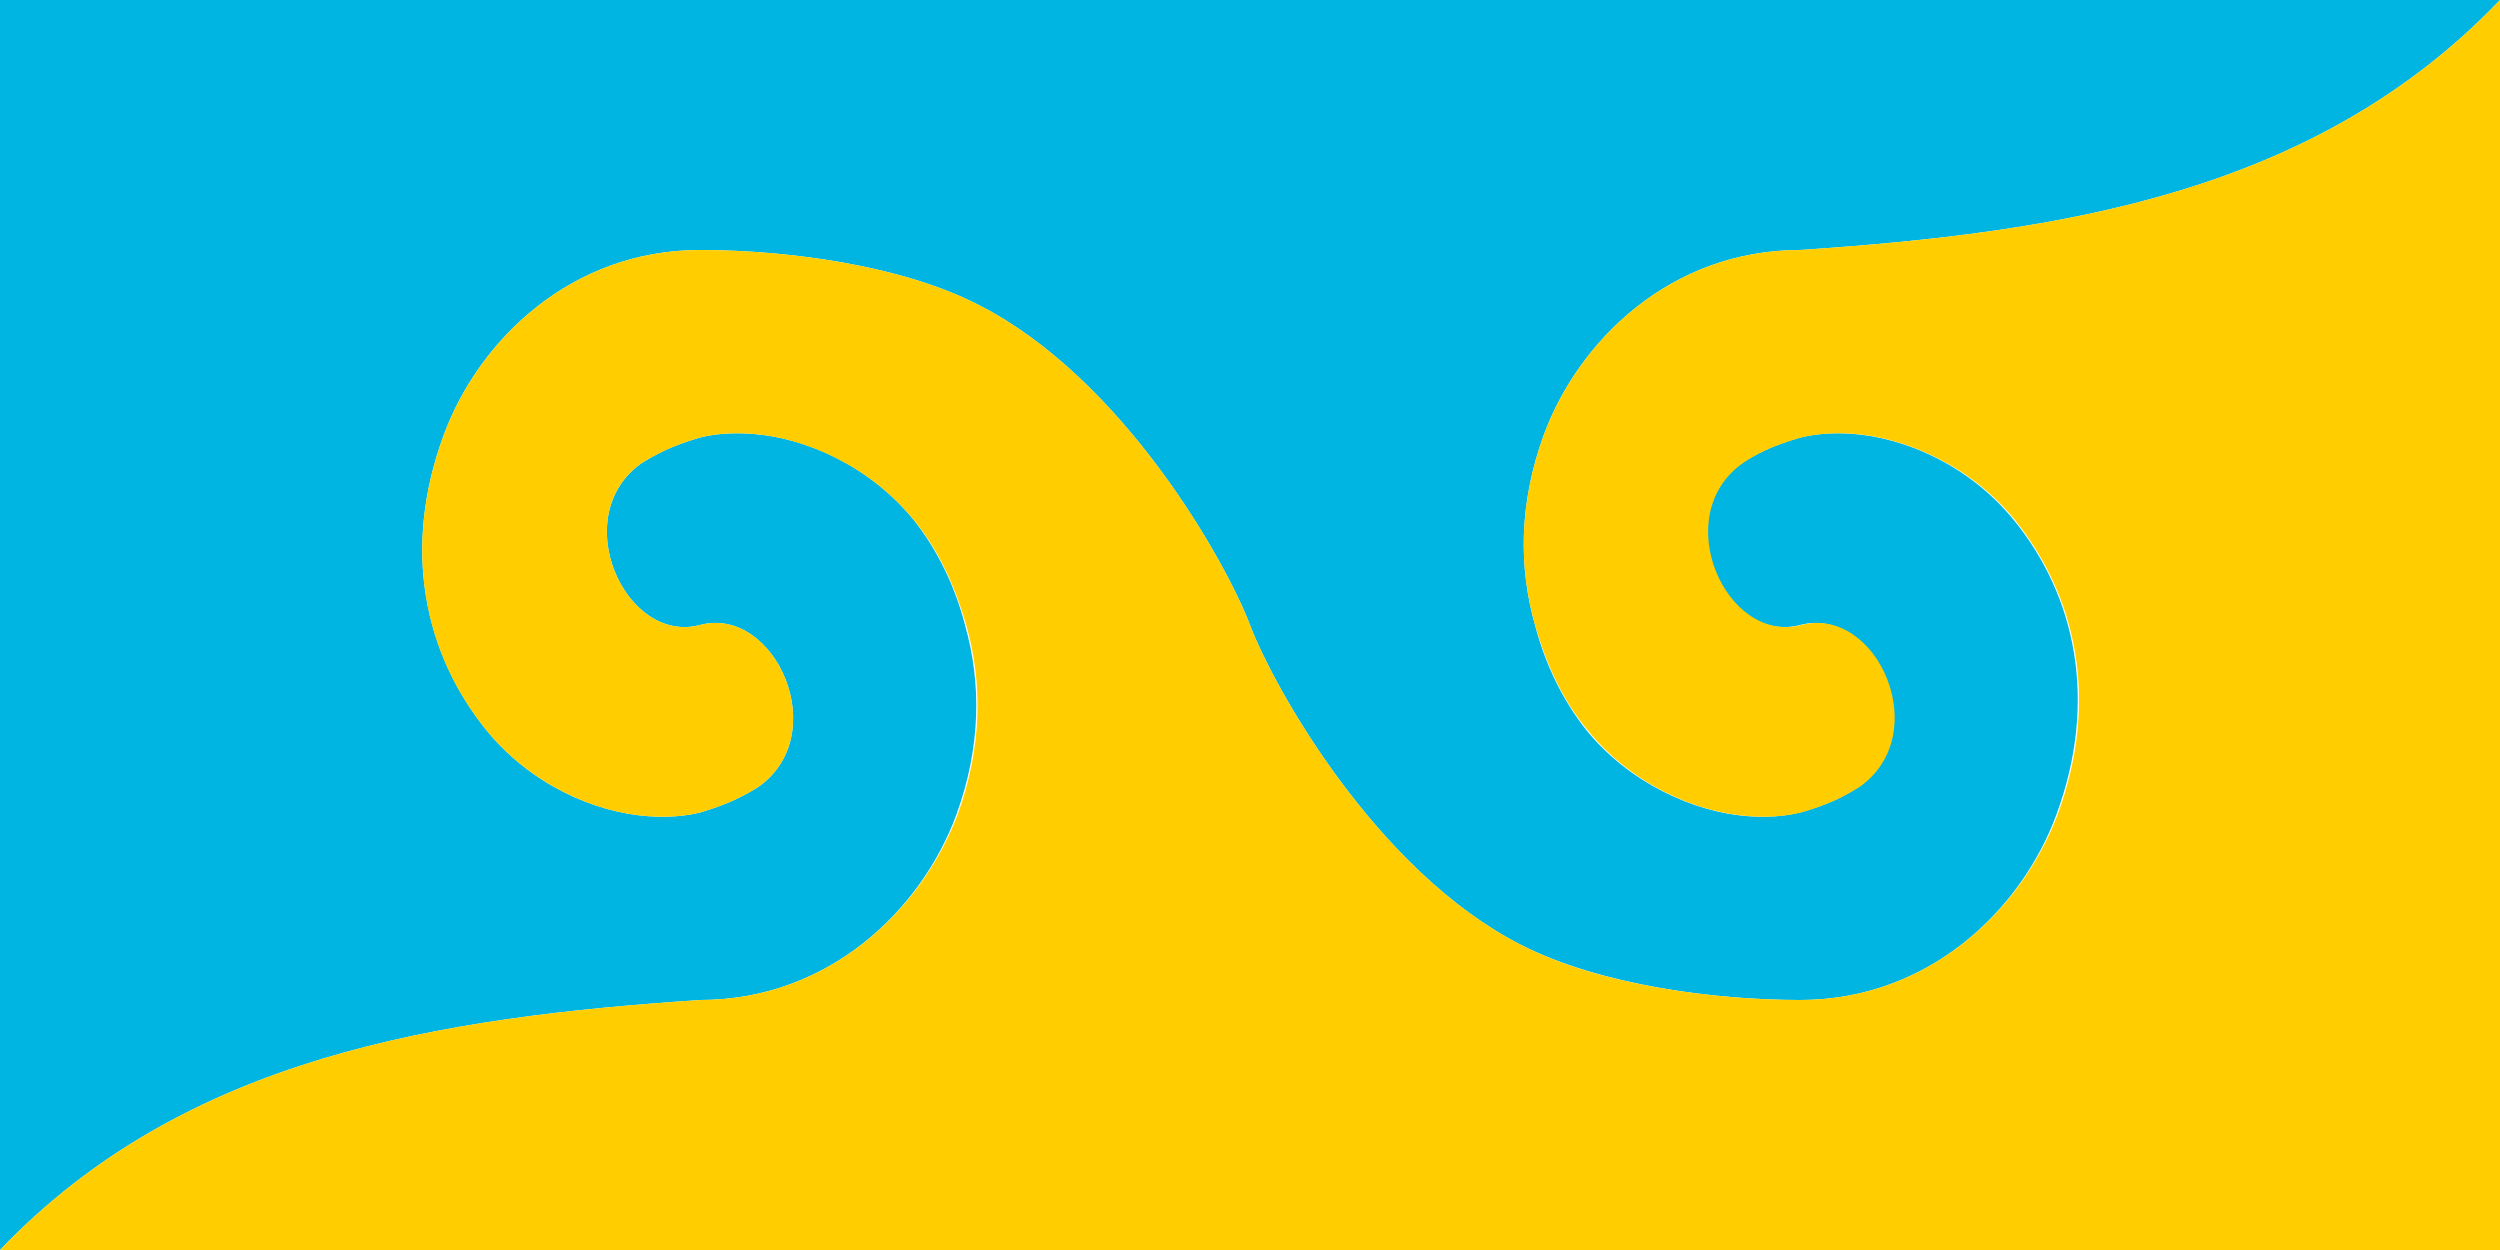
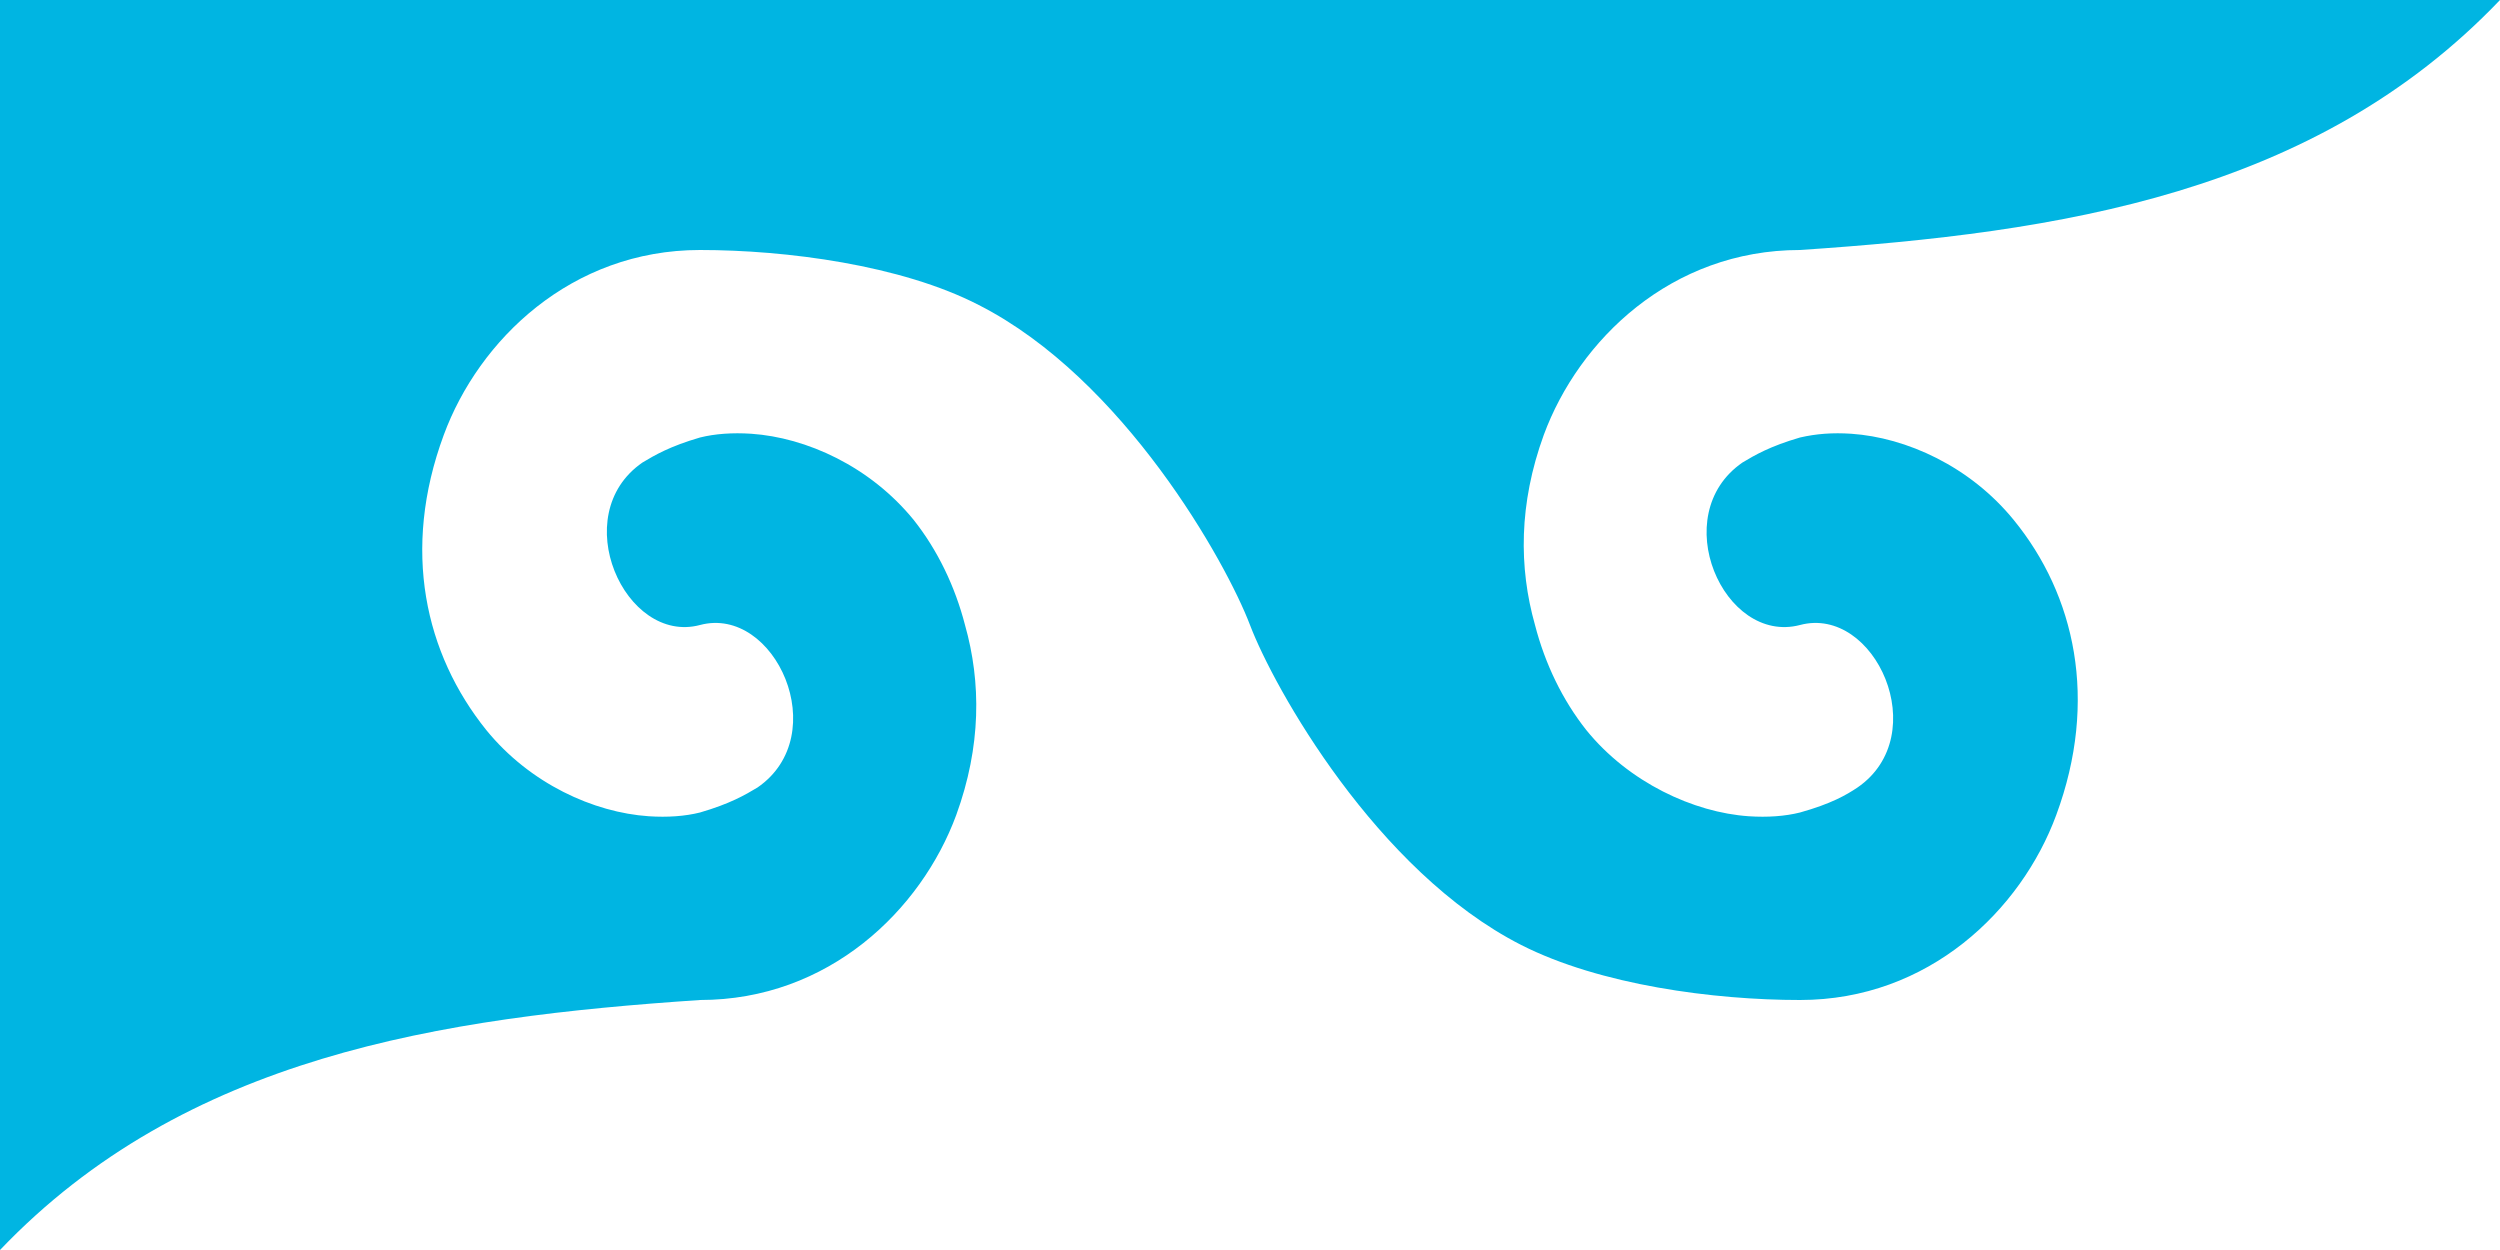
<svg xmlns="http://www.w3.org/2000/svg" height="200" viewBox="0 0 105.8 52.9" width="400">
  <g stroke-width=".5" transform="scale(.529)">
    <path d="m0 0v100c14.8-15.5 35.2-18.6 56-20 10.3 0 17.7-7.2 20.5-14.8 2-5.5 2-10.6.7-15.2-.8-3.1-2.2-6-4.1-8.4-3.5-4.3-8.6-6.6-13-6.9-1.5-.1-2.9 0-4.1.3-2.4.7-3.6 1.4-4.6 2-6.1 4.2-1.4 14.6 4.6 13s10.7 8.8 4.6 13c-1 .6-2.2 1.3-4.6 2-1.2.3-2.6.4-4.1.3-4.4-.3-9.5-2.6-13-6.9-4.9-6.1-6.8-14.4-3.4-23.6 2.8-7.6 10.2-14.8 20.5-14.8 6.9 0 16.1 1.2 22.3 4.4 11.6 5.9 19.8 20.6 21.7 25.6 1.9 5 10.1 19.7 21.7 25.6 6.3 3.2 15.4 4.4 22.3 4.4 10.3 0 17.7-7.2 20.5-14.8 3.4-9.2 1.5-17.6-3.4-23.6-3.5-4.3-8.6-6.6-13-6.9-1.5-.1-2.8 0-4.1.3-2.4.7-3.6 1.4-4.6 2-6.1 4.2-1.5 14.6 4.6 13 6-1.6 10.7 8.8 4.6 13-.9.6-2.1 1.3-4.6 2-1.2.3-2.6.4-4.1.3-4.4-.3-9.6-2.7-13-6.9-1.9-2.4-3.3-5.3-4.1-8.4-1.3-4.6-1.3-9.7.7-15.2 2.8-7.6 10.2-14.8 20.5-14.8 20.8-1.4 41.2-4.5 56-20h-100z" fill="#00b5e2" />
-     <path d="m200 0c-14.8 15.5-35.2 18.6-56 20-10.3 0-17.7 7.2-20.5 14.8-2 5.5-2 10.6-.7 15.2.9 3.1 2.2 6 4.2 8.4 3.5 4.3 8.6 6.6 13 6.9 1.5.1 2.8 0 4.1-.3 2.4-.7 3.6-1.4 4.6-2 6.1-4.2 1.5-14.6-4.6-13-6 1.6-10.7-8.8-4.6-13 .9-.6 2.1-1.3 4.6-2 1.2-.3 2.6-.4 4.1-.3 4.4.3 9.6 2.7 13 6.9 4.9 6.1 6.8 14.4 3.4 23.6-2.9 7.6-10.3 14.8-20.6 14.8-6.9 0-16.1-1.2-22.3-4.4-11.6-5.9-19.8-20.6-21.7-25.6-1.9-5-10.1-19.7-21.7-25.6-6.2-3.2-15.4-4.4-22.3-4.4-10.3 0-17.7 7.2-20.5 14.8-3.4 9.2-1.5 17.6 3.4 23.6 3.5 4.3 8.6 6.6 13 6.9 1.5.1 2.9 0 4.1-.3 2.4-.7 3.6-1.4 4.6-2 6.1-4.2 1.4-14.6-4.6-13s-10.7-8.8-4.6-13c1-.6 2.2-1.3 4.6-2 1.2-.3 2.6-.4 4.1-.3 4.4.3 9.6 2.7 13 6.9 2 2.4 3.3 5.3 4.2 8.4 1.3 4.6 1.3 9.7-.7 15.2-2.9 7.6-10.3 14.8-20.6 14.8-20.8 1.4-41.2 4.5-56 20h100 100z" fill="#ffcd00" />
  </g>
</svg>